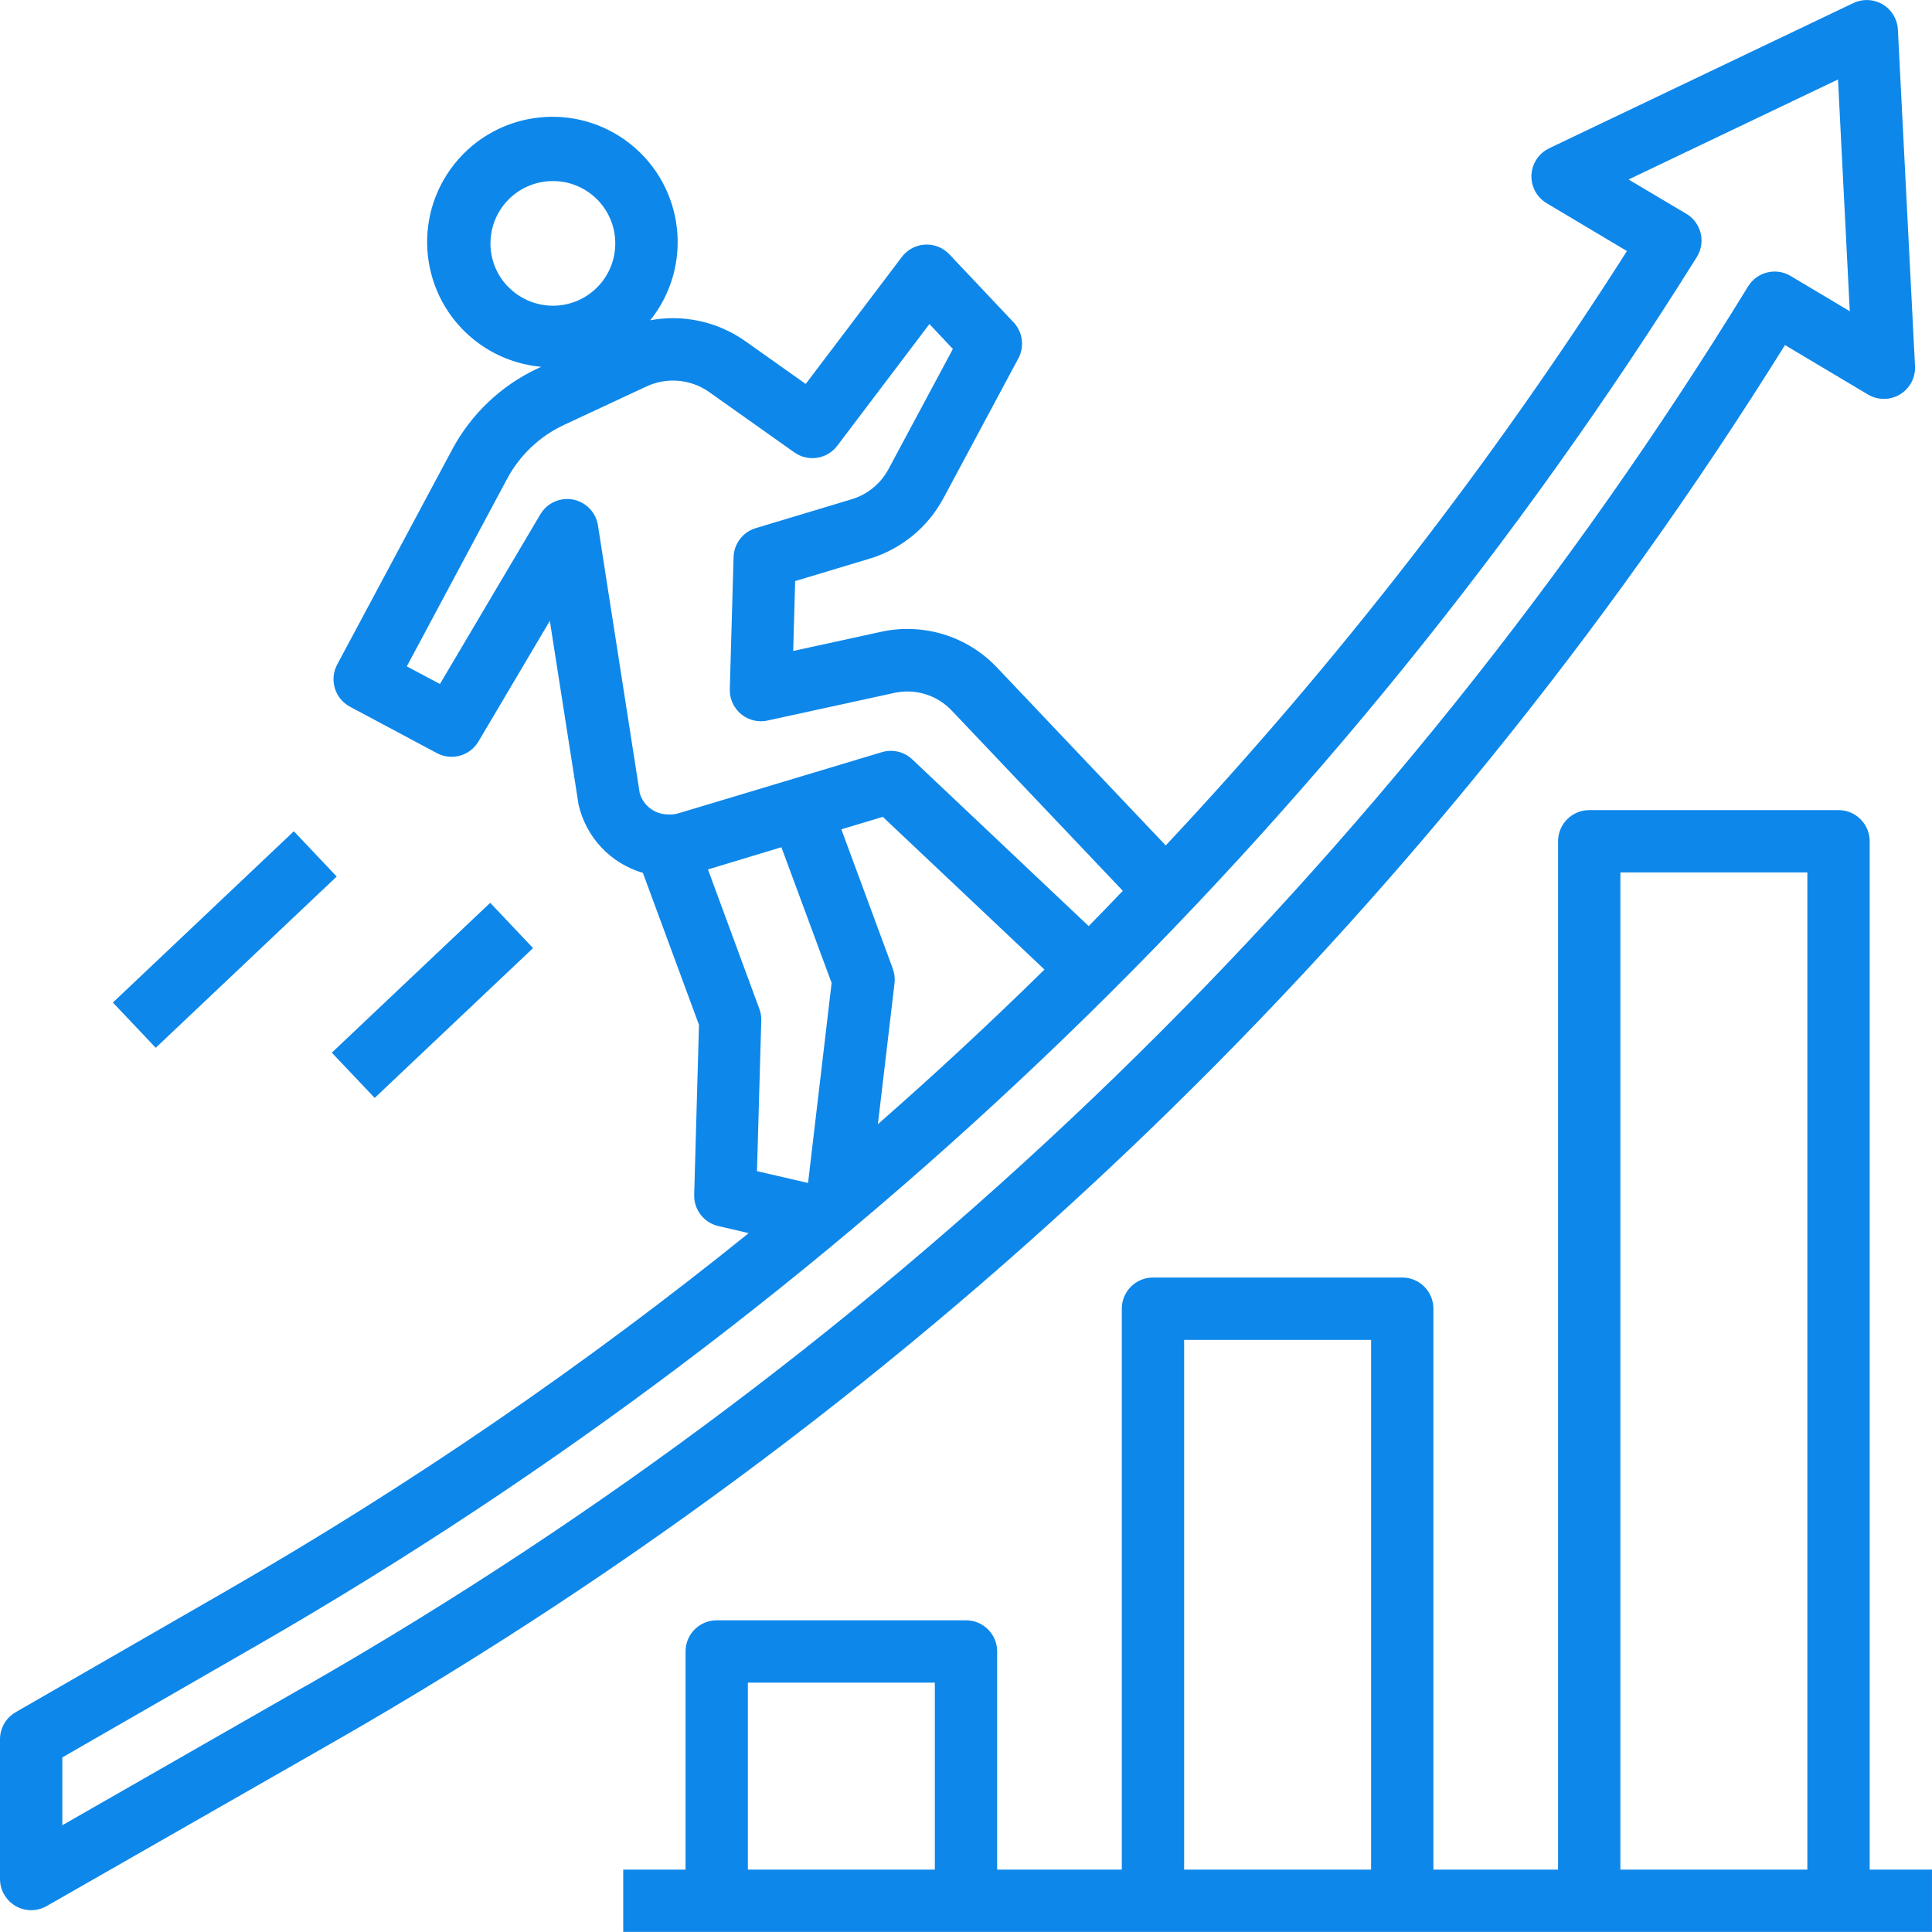
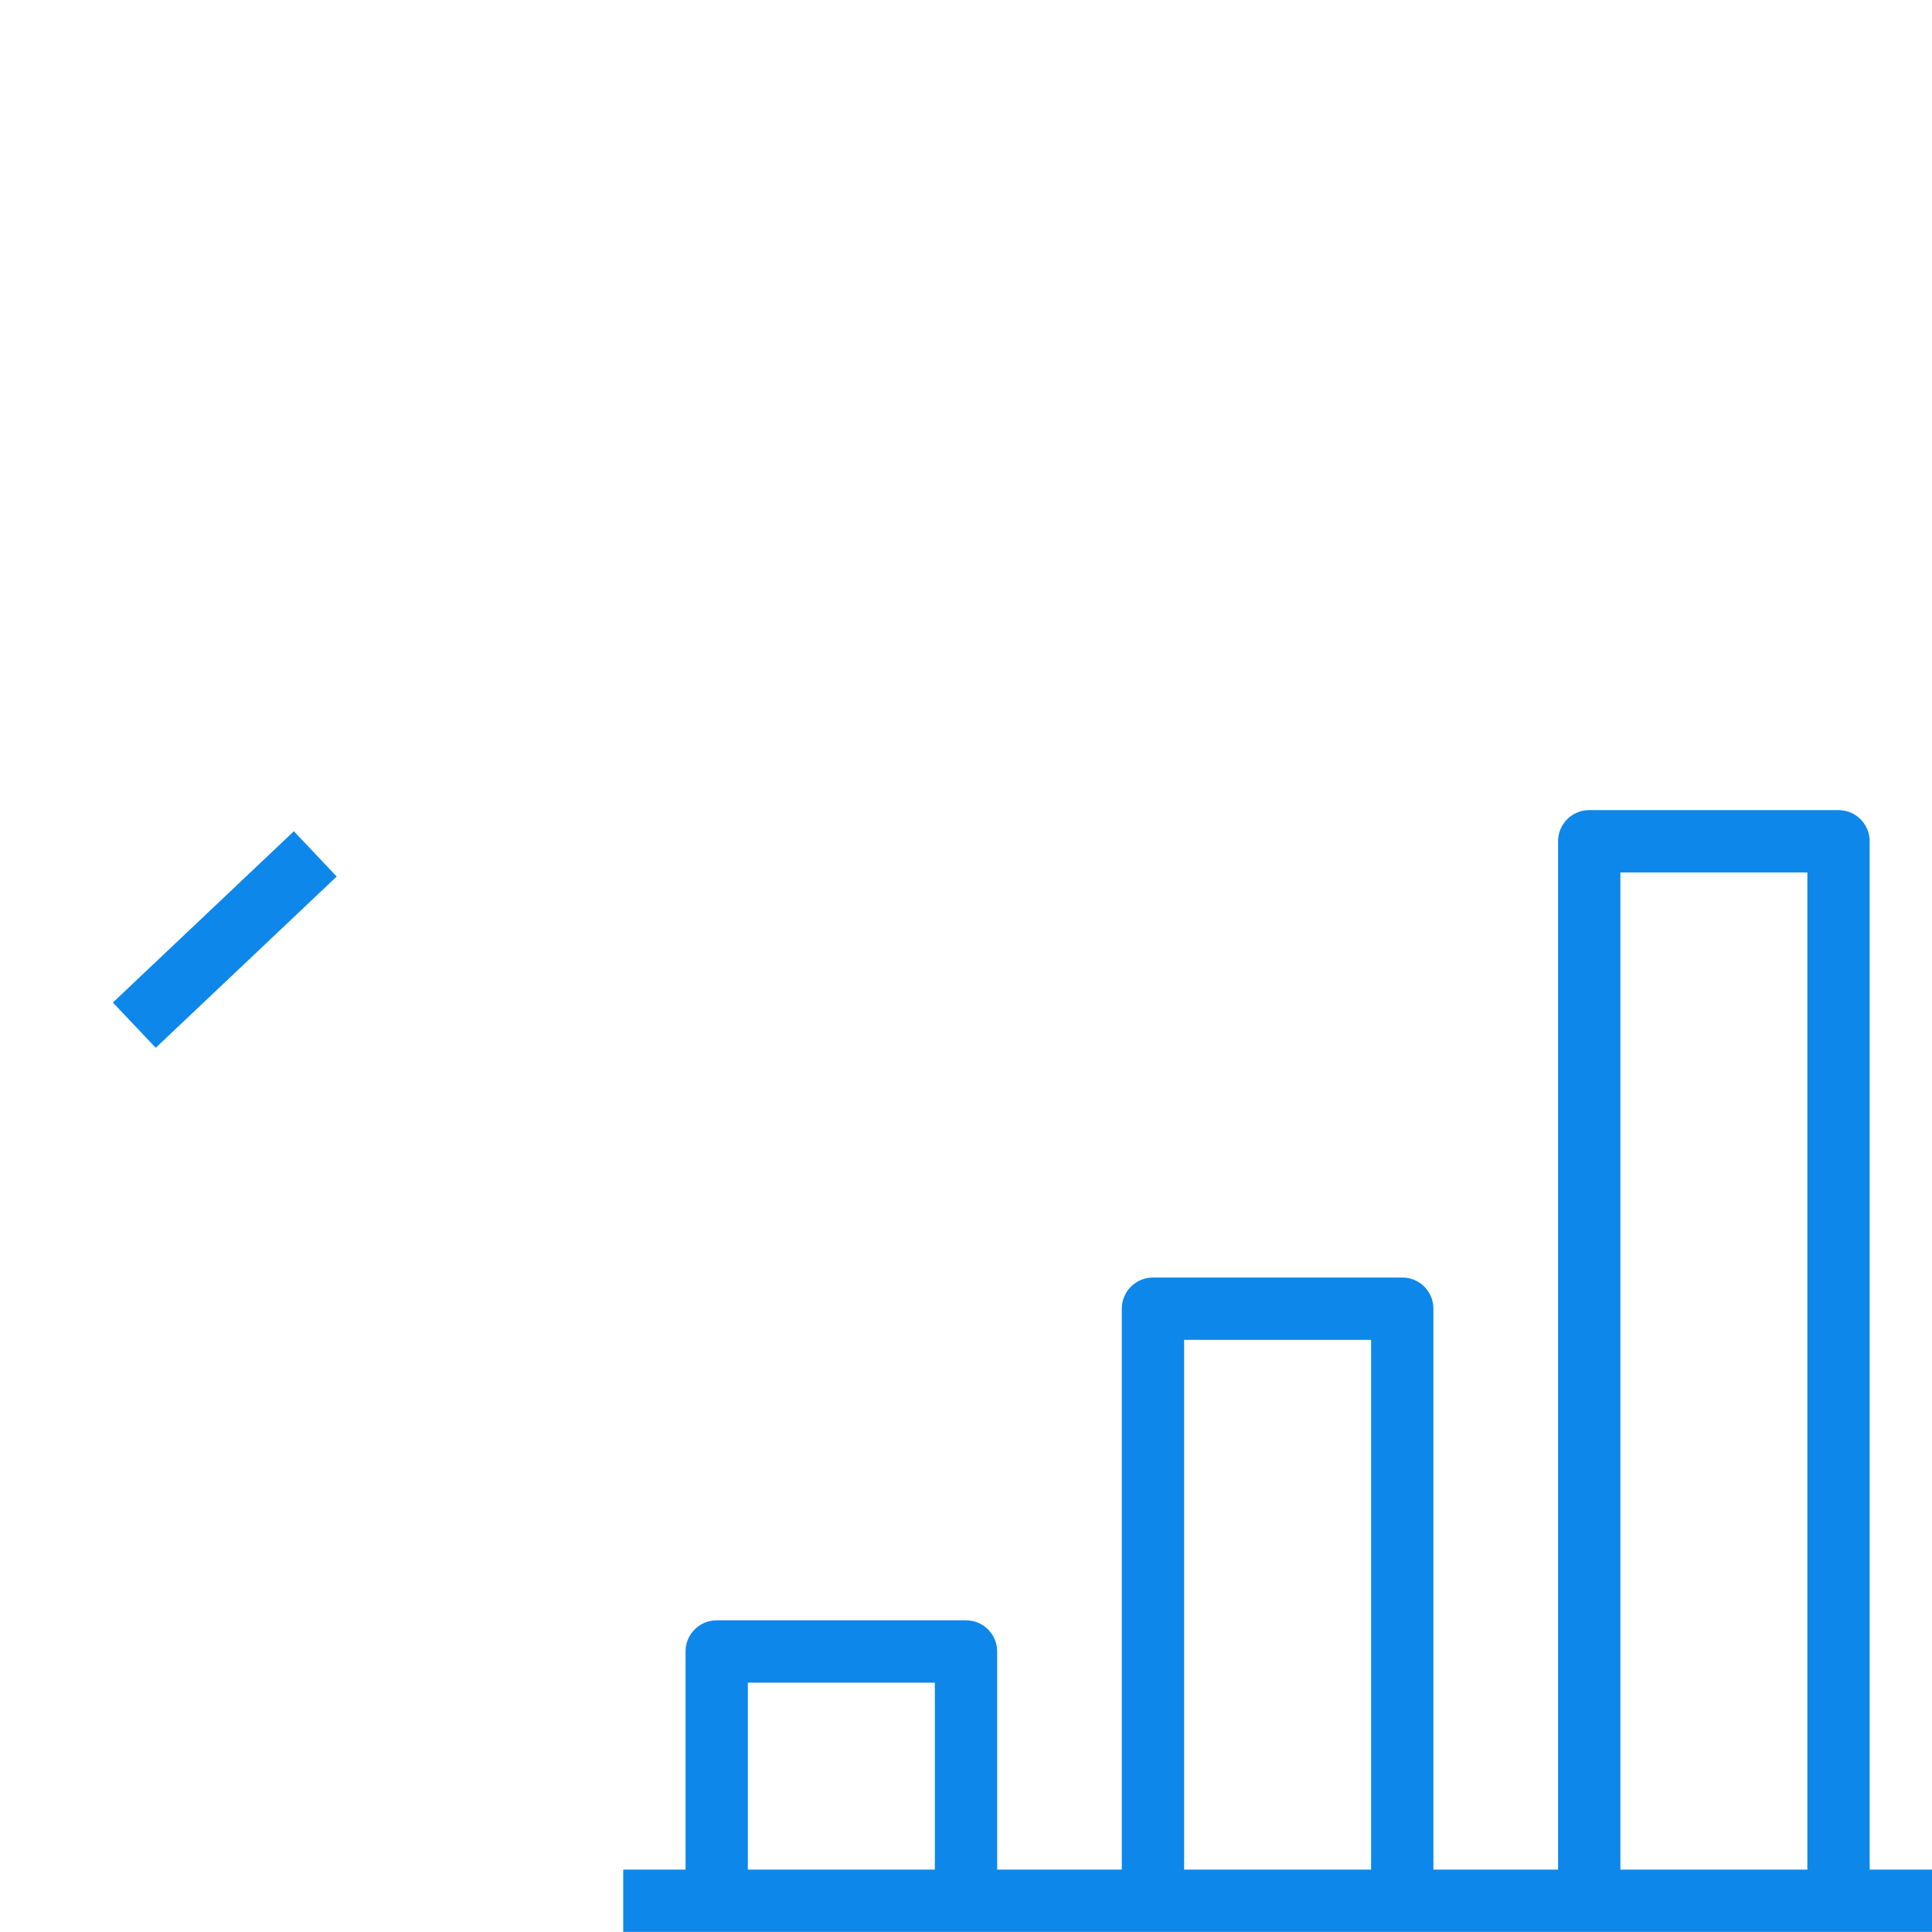
<svg xmlns="http://www.w3.org/2000/svg" id="Layer_1" data-name="Layer 1" viewBox="0 0 496 495.98">
  <defs>
    <style>
      .cls-1 {
        fill: #0e87ea;
      }
    </style>
  </defs>
  <path class="cls-1" d="M480,215.98c0-4.42-3.58-8-8-8h-64c-4.42,0-8,3.58-8,8v264h-32v-144c0-4.42-3.58-8-8-8h-64c-4.42,0-8,3.58-8,8v144h-32v-56c0-4.42-3.58-8-8-8h-64c-4.42,0-8,3.58-8,8v56h-16v16h336v-16h-16V215.98ZM240,479.98h-48v-48h48v48ZM352,479.98h-48v-136h48v136ZM464,479.98h-48V223.98h48v256Z" />
-   <path class="cls-1" d="M458.26,88.59l21.29,12.69c3.79,2.26,8.71,1.02,10.97-2.77.81-1.36,1.2-2.93,1.12-4.51l-4.4-86.4c-.22-4.41-3.98-7.81-8.4-7.58-1.05.05-2.08.31-3.04.77l-78.09,37.28c-3.99,1.91-5.67,6.68-3.77,10.67.68,1.42,1.77,2.61,3.12,3.42l20.62,12.29c-34.65,54.43-74.28,105.52-118.4,152.6l-43.2-45.55c-7.68-8.21-19.14-11.73-30.11-9.25l-22.33,4.87.5-17.94,19.2-5.78c8.11-2.48,14.91-8.07,18.9-15.56l19.2-35.83c1.63-3.03,1.13-6.77-1.23-9.27l-16.48-17.45c-3.03-3.21-8.1-3.35-11.31-.32-.32.3-.62.63-.88.98l-24.69,32.62-15.61-11.06c-7.06-4.95-15.82-6.86-24.3-5.29,11.09-13.87,8.83-34.11-5.04-45.2-13.87-11.09-34.11-8.83-45.2,5.04s-8.83,34.11,5.04,45.2c4.93,3.94,10.91,6.34,17.2,6.91l-.8.37c-9.42,4.38-17.15,11.7-22.05,20.86l-29.52,55.2c-2.08,3.9-.62,8.74,3.28,10.83h0s22.32,11.92,22.32,11.92c3.78,2.02,8.48.7,10.66-2.98l18.33-30.98,7.38,47.2c1.93,8.39,8.24,15.09,16.51,17.5l14.4,39.02-1.23,43.65c-.1,3.8,2.49,7.14,6.18,8l7.81,1.82c-41.98,33.89-86.55,64.44-133.3,91.38l-54.91,31.62C1.52,441.03,0,443.67,0,446.53v35.85c0,4.42,3.57,8.01,7.98,8.02,1.41,0,2.8-.37,4.02-1.07l74.47-42.58c151.59-86.87,279.31-209.92,371.78-358.15h0ZM130.3,73.49c-6.08-6.42-5.8-16.54.62-22.62,2.97-2.81,6.9-4.38,10.98-4.38h.5c8.83.24,15.8,7.6,15.55,16.44-.24,8.83-7.6,15.8-16.44,15.55-4.24-.12-8.25-1.91-11.17-4.99h-.04ZM174.22,208.78c-.93.29-1.92.39-2.89.3-3.31-.08-6.19-2.3-7.1-5.48l-10.72-68.73c-.68-4.37-4.78-7.35-9.14-6.67-2.36.37-4.44,1.78-5.65,3.84l-25.78,43.57-8.5-4.54,25.74-48.13c3.25-6.08,8.38-10.95,14.63-13.86l21.21-9.89c5.21-2.4,11.3-1.86,16,1.43l21.92,15.53c3.53,2.49,8.39,1.74,11-1.7l23.67-31.26,6.02,6.4-16.5,30.79c-1.98,3.73-5.36,6.53-9.4,7.77l-24.72,7.44c-3.3,1-5.58,3.99-5.68,7.43l-.97,33.91c-.13,4.42,3.35,8.1,7.76,8.23.65.02,1.3-.04,1.94-.18l32.43-7.07c5.45-1.23,11.14.52,14.94,4.61l43.83,46.18c-2.92,3.02-5.81,6.08-8.76,9.06l-45.3-42.81c-2.09-1.97-5.07-2.68-7.82-1.84l-52.18,15.68ZM229.18,248.61l-13.18-35.7,10.64-3.2,41.51,39.2c-13.87,13.63-28.12,26.86-42.77,39.7l4.28-36.28c.13-1.25-.03-2.51-.48-3.68v-.03ZM181.75,223.21l18.86-5.7,12.89,34.84-6.05,51.35-13.11-3.03,1.1-38.66c.03-1.02-.13-2.04-.49-2.99l-13.2-35.82ZM78.5,432.81l-62.5,35.78v-17.41l50.9-29.29c150.19-86.66,276.8-208.87,368.72-355.9,2.34-3.75,1.2-8.68-2.55-11.02-.05-.03-.1-.06-.15-.09l-14.82-8.8,53.77-25.68,3.02,59.5-15.2-9.06c-3.76-2.24-8.62-1.04-10.91,2.7-91.36,148.91-218.69,272.47-370.28,359.31v-.03Z" />
  <path class="cls-1" d="M28.98,257.38l46.46-43.97,11,11.62-46.46,43.97-11-11.62Z" />
-   <path class="cls-1" d="M85.19,270.25l40.66-38.47,11,11.62-40.66,38.47-11-11.62Z" />
</svg>